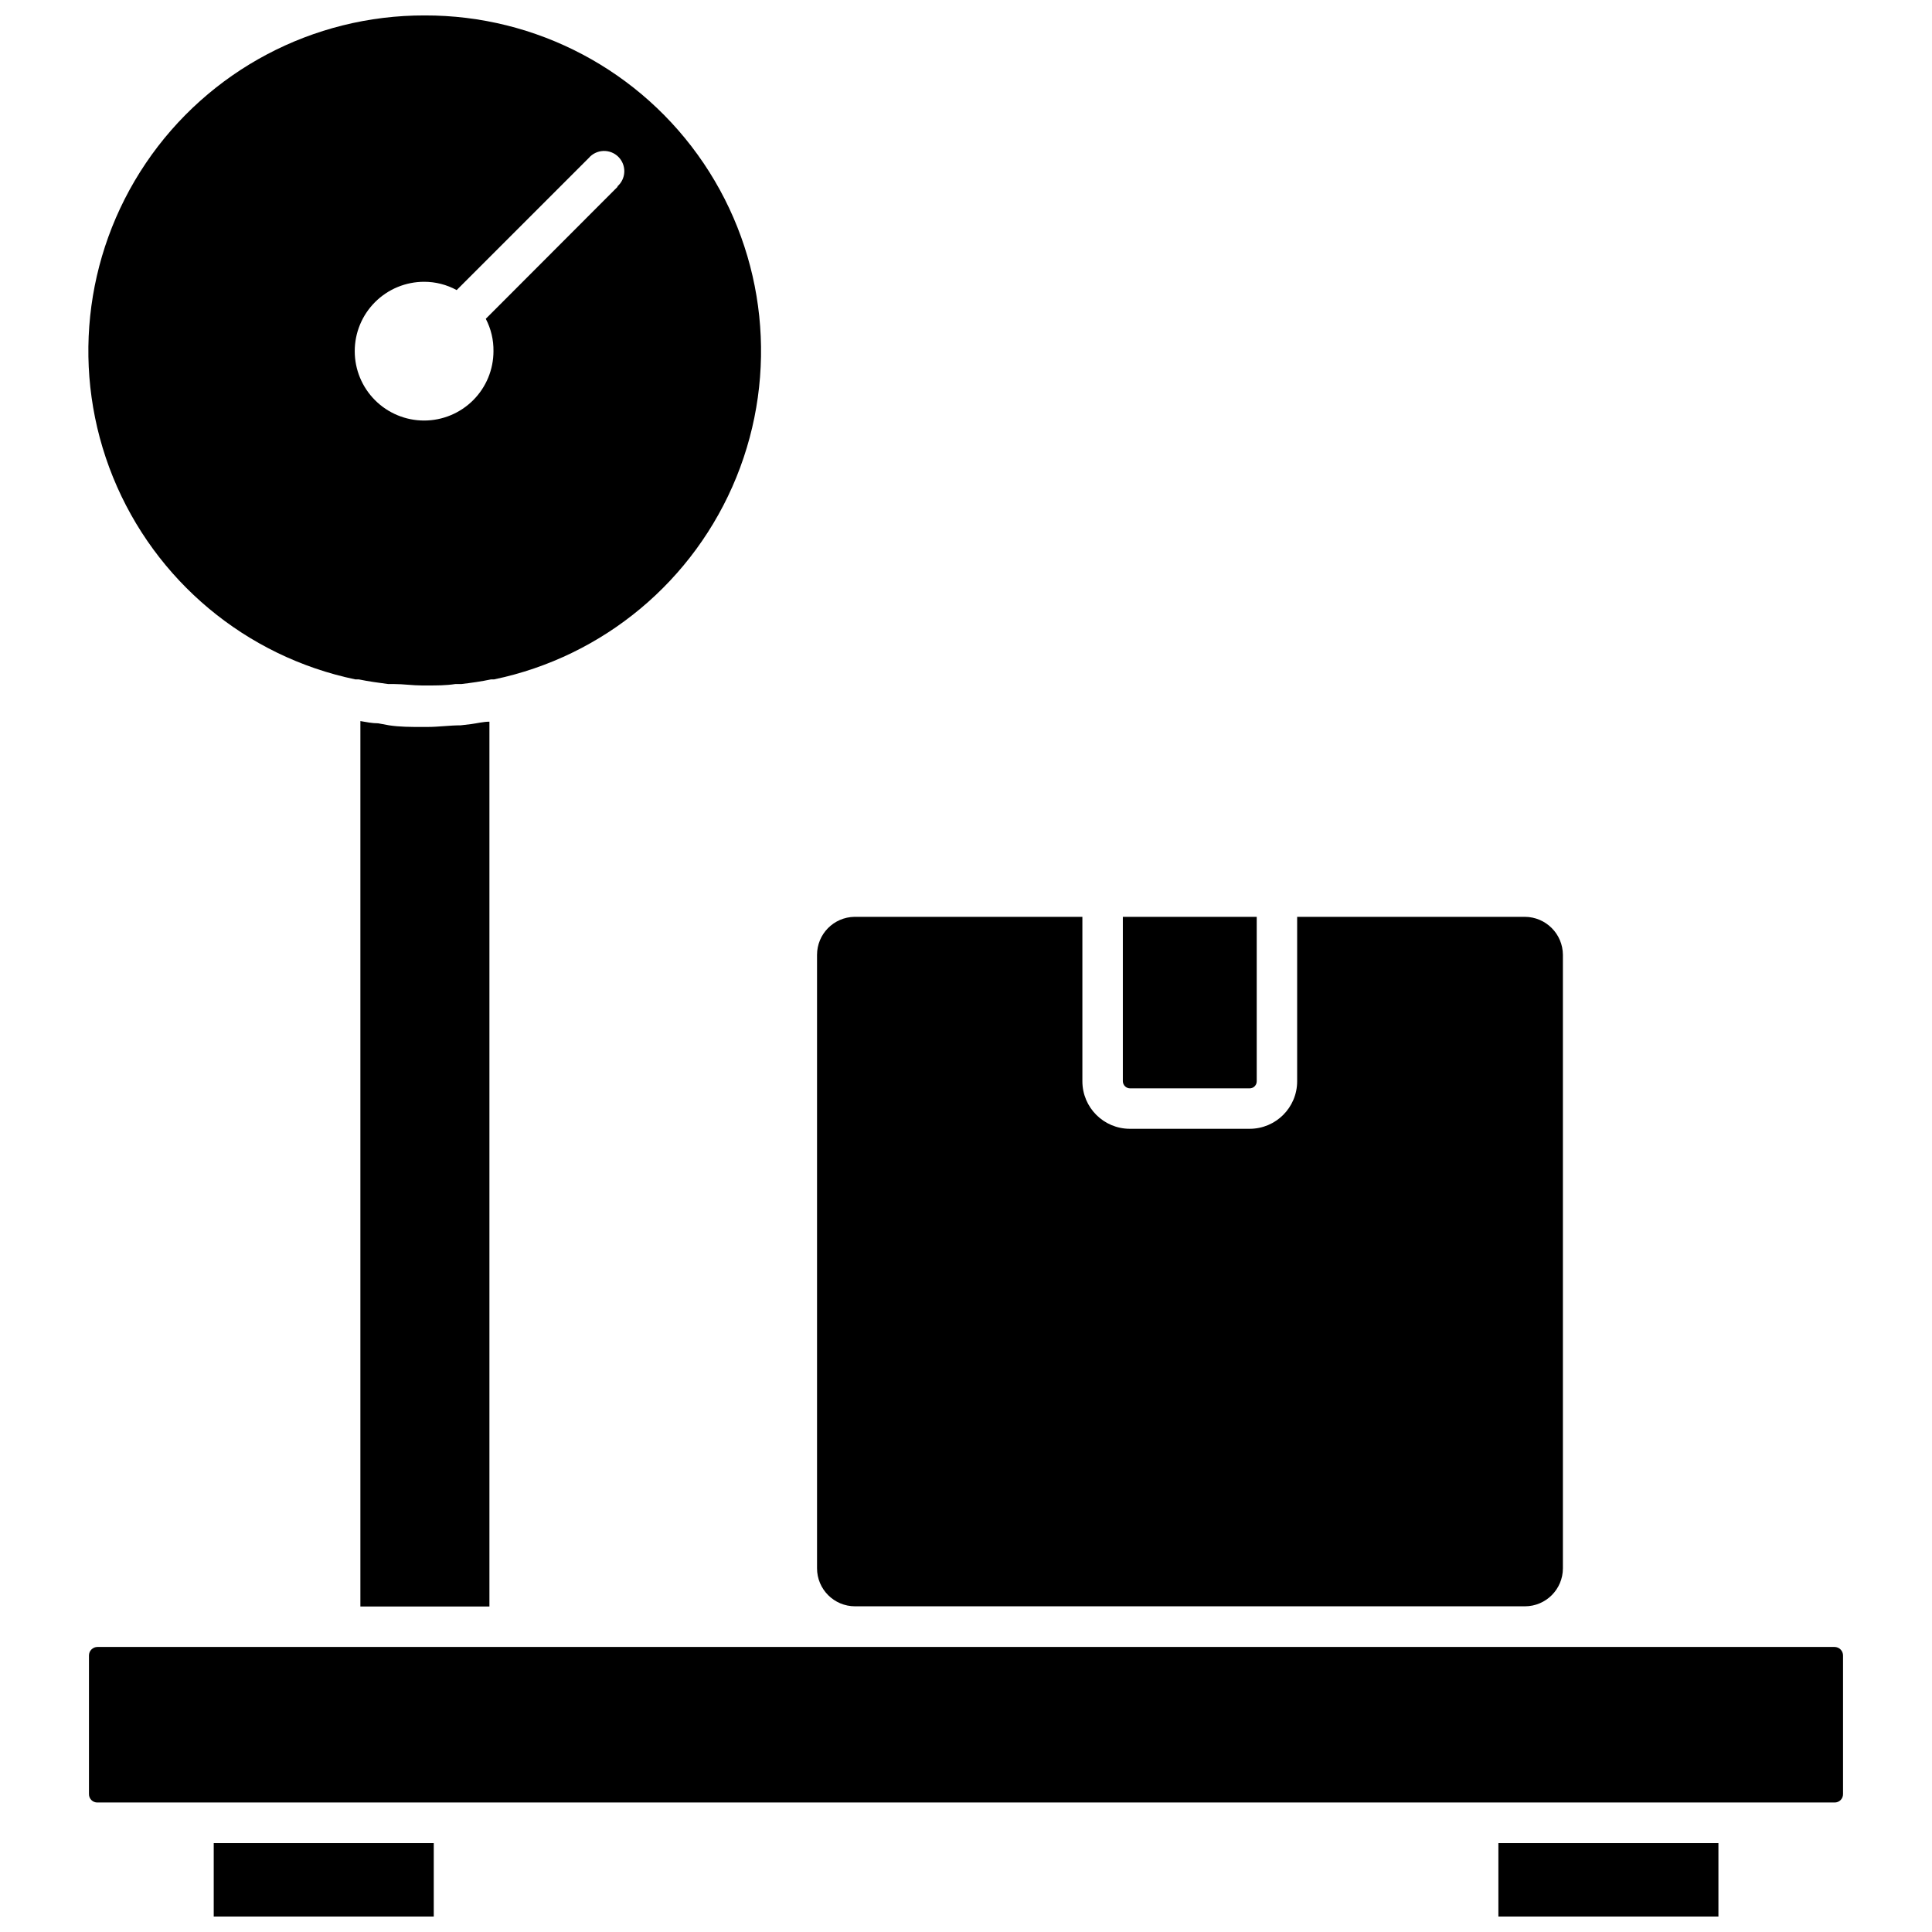
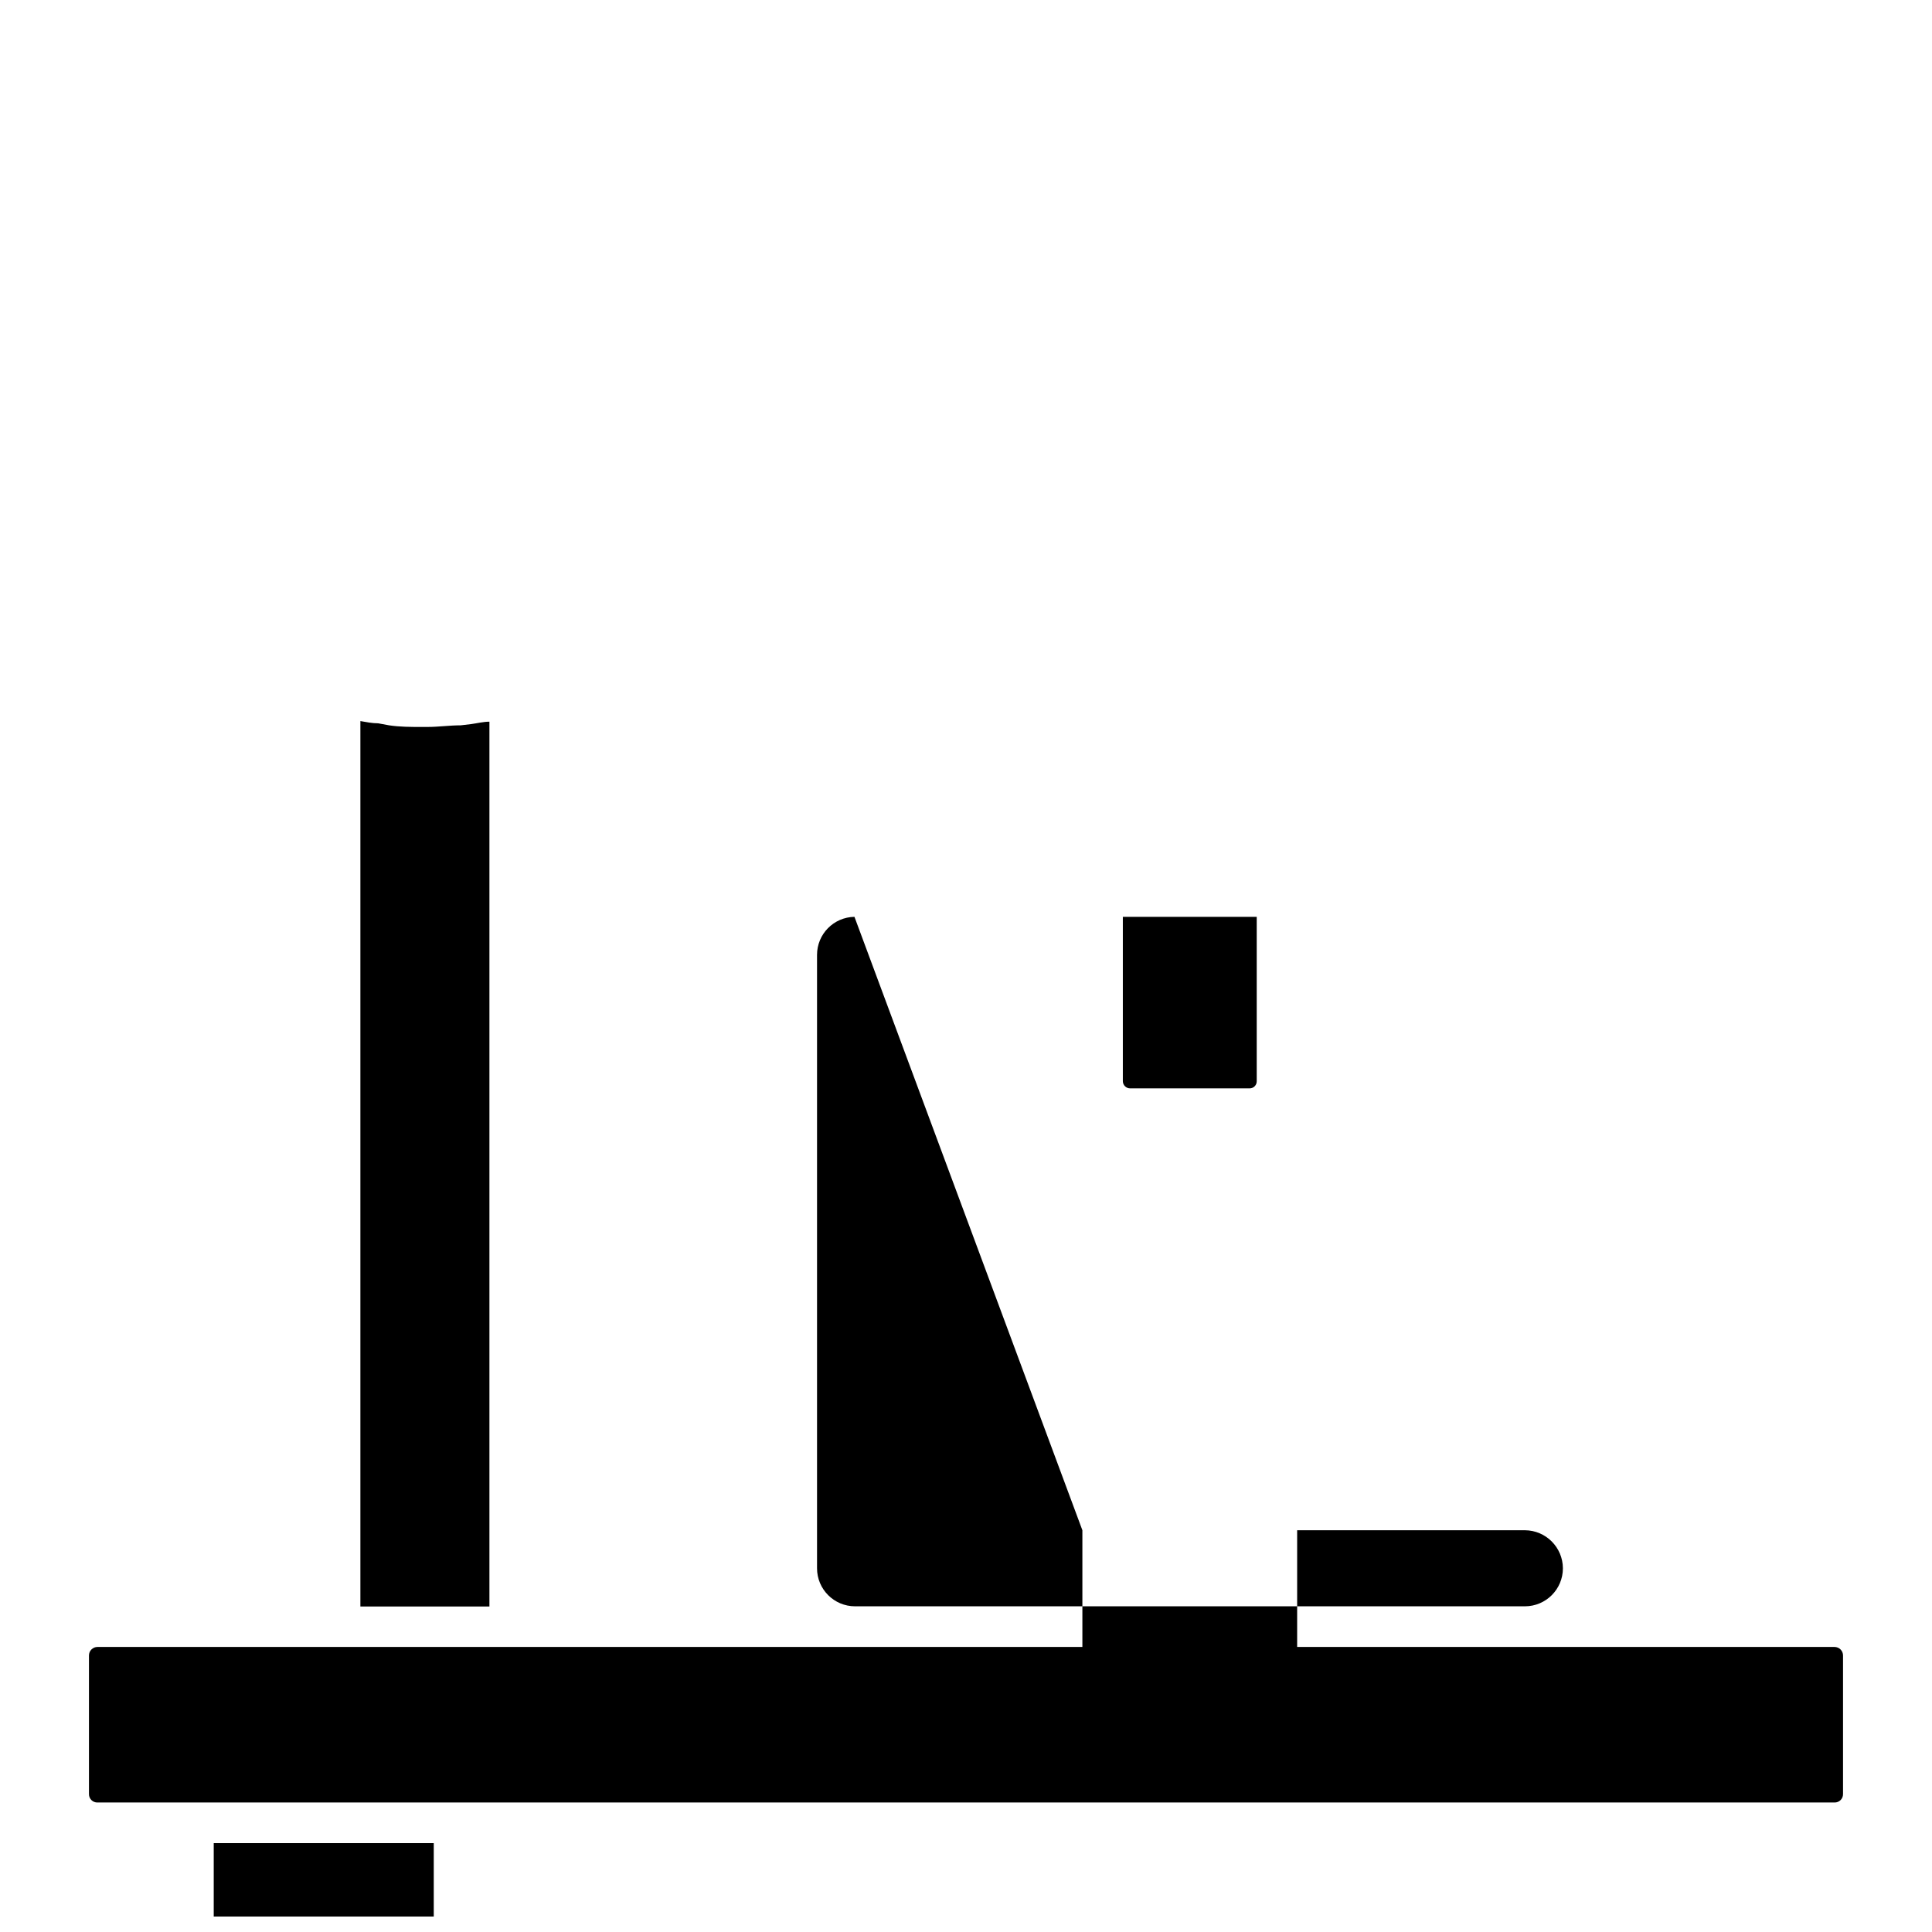
<svg xmlns="http://www.w3.org/2000/svg" width="800px" height="800px" version="1.1" viewBox="144 144 512 512">
  <defs>
    <clipPath id="c">
      <path d="m541 632h59v19.902h-59z" />
    </clipPath>
    <clipPath id="b">
      <path d="m200 632h59v19.902h-59z" />
    </clipPath>
    <clipPath id="a">
      <path d="m167 148.09h179v177.91h-179z" />
    </clipPath>
  </defs>
-   <path d="m370.44 386.97c-5.504 0.09-9.918 4.574-9.918 10.078v162.56c0 5.566 4.512 10.078 10.078 10.078h177.51c5.566 0 10.074-4.512 10.074-10.078v-162.56c-0.027-5.555-4.523-10.047-10.074-10.078h-60.352v43.574c0 6.957-5.637 12.598-12.594 12.598h-31.73c-6.953 0-12.594-5.641-12.594-12.598v-43.574z" />
+   <path d="m370.44 386.97c-5.504 0.09-9.918 4.574-9.918 10.078v162.56c0 5.566 4.512 10.078 10.078 10.078h177.51c5.566 0 10.074-4.512 10.074-10.078c-0.027-5.555-4.523-10.047-10.074-10.078h-60.352v43.574c0 6.957-5.637 12.598-12.594 12.598h-31.73c-6.953 0-12.594-5.641-12.594-12.598v-43.574z" />
  <g clip-path="url(#c)">
-     <path d="m541.09 632.45h58.312v19.457h-58.312z" />
-   </g>
+     </g>
  <path d="m475.17 432.43c1.035 0 1.875-0.84 1.875-1.879v-43.574h-35.48v43.574c0.031 1.047 0.883 1.879 1.93 1.879z" />
  <g clip-path="url(#b)">
    <path d="m200.64 632.45h58.312v19.457h-58.312z" />
  </g>
  <g clip-path="url(#a)">
-     <path d="m256.55 148.09c-29.625-0.074-57.336 14.613-73.914 39.164-16.574 24.555-19.832 55.75-8.691 83.195 11.145 27.449 35.223 47.547 64.223 53.598h0.91c2.574 0.535 5.359 0.91 7.824 1.234h1.609c2.41 0 4.879 0.375 7.344 0.375h1.445c2.465 0 4.93 0 7.344-0.375h1.609c2.68-0.32 5.359-0.695 7.879-1.234h0.805-0.004c29-6.051 53.078-26.148 64.223-53.598 11.141-27.445 7.883-58.641-8.691-83.195-16.578-24.551-44.289-39.238-73.914-39.164m51.184 45.344-34.996 35.051c1.379 2.644 2.078 5.594 2.035 8.574 0 4.879-1.938 9.555-5.383 13-3.449 3.449-8.125 5.387-13 5.387s-9.551-1.938-13-5.387c-3.449-3.445-5.383-8.121-5.383-13 0-4.875 1.934-9.551 5.383-12.996 3.449-3.449 8.125-5.387 13-5.387 3.016-0.004 5.981 0.754 8.629 2.199l35-35c0.969-1.133 2.371-1.812 3.863-1.867 1.492-0.059 2.941 0.508 3.996 1.562 1.055 1.059 1.621 2.508 1.566 4-0.059 1.492-0.734 2.891-1.871 3.863" />
-   </g>
+     </g>
  <path d="m630.17 621.68c0.602 0.016 1.184-0.219 1.609-0.645 0.426-0.426 0.66-1.008 0.645-1.609v-36.711c0-0.598-0.238-1.172-0.66-1.594-0.422-0.422-0.996-0.66-1.594-0.66h-460.34c-1.242 0-2.254 1.008-2.254 2.254v36.715-0.004c-0.012 0.602 0.219 1.184 0.645 1.609s1.008 0.66 1.609 0.645z" />
  <path d="m257.3 336.65h-1.555c-2.894 0-5.789 0-8.629-0.43l-2.894-0.535c-1.555 0-3.164-0.32-4.715-0.59v234.64h34.195v-234.48c-1.609 0-3.269 0.43-4.879 0.645l-2.734 0.32c-2.949 0-5.844 0.43-8.789 0.43" />
</svg>